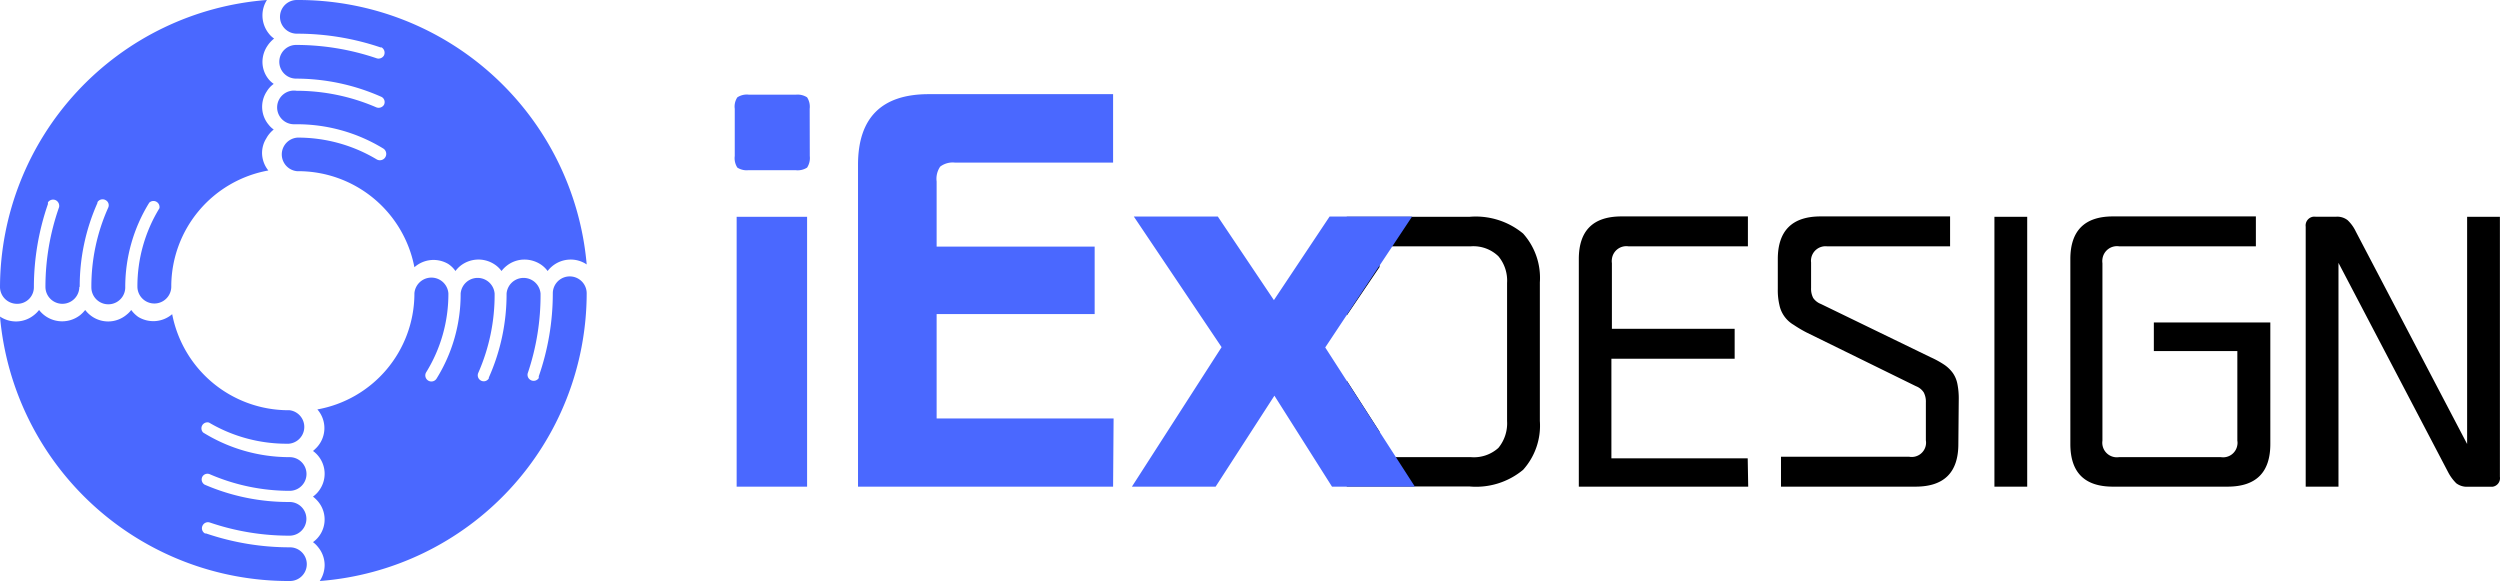
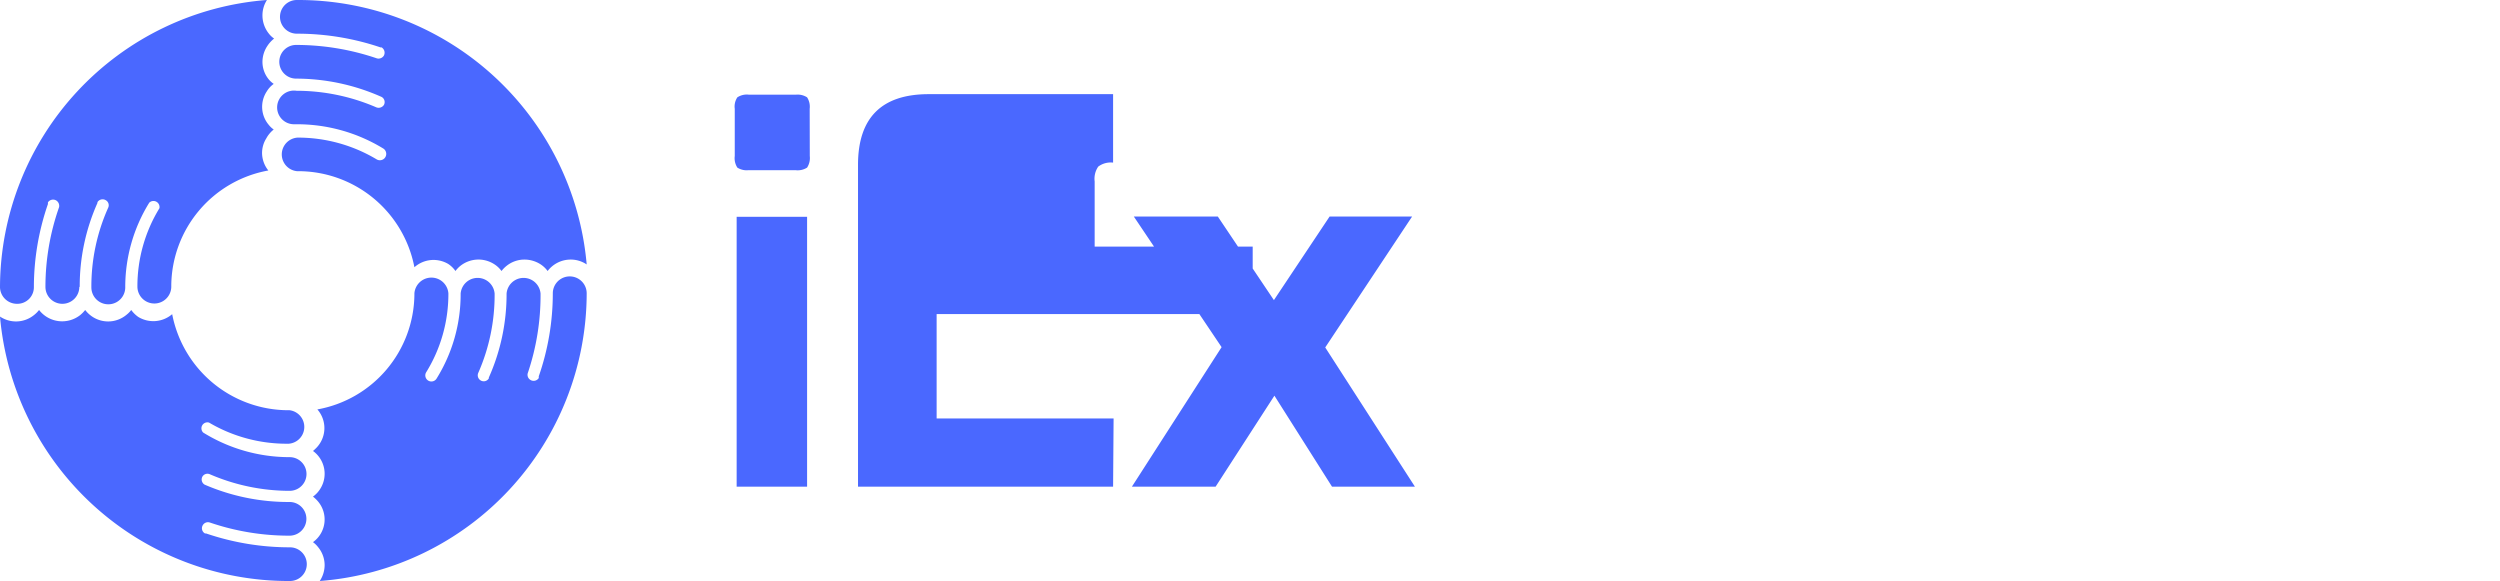
<svg xmlns="http://www.w3.org/2000/svg" viewBox="0 0 250.9 58.31">
  <g data-name="레이어 2">
    <g data-name="레이어 1">
-       <path d="M175.45 48.84h-17V26c0-2.84 1.42-4.28 4.28-4.28h12.69v3h-12a1.46 1.46 0 00-1.65 1.28 1.41 1.41 0 000 .41V33h12.32v3h-12.37v10h13.68zm21.09-4.28q0 4.27-4.28 4.28h-13.52v-3h12.87a1.44 1.44 0 001.67-1.18 1.48 1.48 0 000-.47v-3.8a2 2 0 00-.21-1 1.61 1.61 0 00-.78-.63l-11-5.4a12.68 12.68 0 01-1.28-.76 3 3 0 01-1.43-2 6.47 6.47 0 01-.16-1.58V26c0-2.84 1.44-4.28 4.29-4.28h13v3h-12.36a1.46 1.46 0 00-1.59 1.28 1.28 1.28 0 000 .34v2.56a2 2 0 00.21 1 1.67 1.67 0 00.78.61l11 5.34a9.54 9.54 0 011.37.75 3.47 3.47 0 01.87.84 2.89 2.89 0 01.46 1.12 7.47 7.47 0 01.13 1.56zm6.91 4.28h-3.29V21.76h3.29zm24.4-4.28q0 4.27-4.28 4.28h-11.52c-2.84 0-4.27-1.42-4.27-4.28V26c0-2.84 1.43-4.28 4.27-4.28h14.35v3h-13.73A1.47 1.47 0 00211 26a1.41 1.41 0 000 .41v17.82a1.46 1.46 0 001.24 1.65 1.48 1.48 0 00.42 0h10.24a1.44 1.44 0 001.64-1.22 1.24 1.24 0 000-.43v-9h-8.38v-2.87h11.69zm23.04 3.29a.87.87 0 01-.74 1h-2.49a1.76 1.76 0 01-1.15-.35 4.48 4.48 0 01-.82-1.12l-11-21v22.46h-3.29V22.75a.89.89 0 01.74-1 1 1 0 01.25 0h2.07a1.68 1.68 0 011.15.35 3.85 3.85 0 01.82 1.14l11.17 21.32v-22.8h3.29zm-98.03-24.41a7.45 7.45 0 00-5.4-1.68h-12.3v9.9l3.29-4.86v-2.08h9.18a3.61 3.61 0 012.75 1 3.81 3.81 0 01.87 2.67v13.87a3.88 3.88 0 01-.87 2.69 3.66 3.66 0 01-2.75.93h-9.18v-2.56l-3.29-5.12v10.62h12.3a7.39 7.39 0 005.4-1.67 6.63 6.63 0 001.68-4.9V28.34a6.67 6.67 0 00-1.68-4.9z" />
-       <path d="M81.27 15.66a1.76 1.76 0 01-.27 1.16 1.76 1.76 0 01-1.16.26h-4.73a1.73 1.73 0 01-1.11-.26 1.74 1.74 0 01-.26-1.16v-4.74A1.67 1.67 0 0174 9.77a1.73 1.73 0 011.15-.27h4.74a1.75 1.75 0 011.11.27 1.73 1.73 0 01.26 1.15zM81 48.84h-7.07V21.76H81zm30.71 0h-25.6V16.55q0-7.1 7.1-7.1h18.5v6.87H95.85a2.09 2.09 0 00-1.49.4 2.15 2.15 0 00-.36 1.49v6.54h15.86v6.77H94V42h17.76zm30.29 0h-8.32l-5.78-9.13-5.9 9.13h-8.4l9-14-8.81-13.11h8.43l5.63 8.39 5.59-8.39h8.28L133 34.87zM31.41 45.26a2.62 2.62 0 01.49.45 2.82 2.82 0 01.22 3.38 2.68 2.68 0 01-.71.75 3.39 3.39 0 01.51.49 2.8 2.8 0 01-.51 4.08 2.61 2.61 0 01.53.52 2.84 2.84 0 01.64 1.79 2.92 2.92 0 01-.49 1.59 29 29 0 0026.79-28.87 1.7 1.7 0 00-3.4 0 25.35 25.35 0 01-1.41 8.33v.17a.61.61 0 01-.85.18.6.6 0 01-.26-.65 24.38 24.38 0 001.29-8 1.71 1.71 0 00-3.41 0 20.53 20.53 0 01-1.78 8.42v.08a.59.59 0 01-.82.21.6.6 0 01-.24-.76 19.39 19.39 0 001.64-7.95 1.71 1.71 0 00-3.41 0 16 16 0 01-2.4 8.5.61.61 0 11-1.07-.59A14.93 14.93 0 0045 29.44a1.71 1.71 0 00-3.41 0v.13a11.83 11.83 0 01-9.74 11.52 2.84 2.84 0 01-.25 4 1.56 1.56 0 01-.19.17zm14.3-18.06a2.67 2.67 0 01.46-.49 2.92 2.92 0 013.41-.21 2.63 2.63 0 01.75.7 3 3 0 01.5-.51 2.87 2.87 0 011.82-.64 3 3 0 011.59.47 2.74 2.74 0 01.72.68 2.9 2.9 0 012.32-1.15 2.85 2.85 0 011.6.49A29.08 29.08 0 0029.79 0a1.69 1.69 0 100 3.38 26.15 26.15 0 018.41 1.38h.1a.62.62 0 01.22.83.63.63 0 01-.69.27 25.13 25.13 0 00-8.11-1.35 1.69 1.69 0 100 3.38 21.13 21.13 0 018.58 1.84.59.59 0 01.23.8.63.63 0 01-.77.24 20.19 20.19 0 00-8-1.66 1.69 1.69 0 10-.29 3.36h.29a16.6 16.6 0 018.68 2.42.6.6 0 01-.63 1.11 15.38 15.38 0 00-7.93-2.19 1.69 1.69 0 00-.07 3.37h.13a11.88 11.88 0 0111.65 9.64A2.89 2.89 0 0145 26.5a2.67 2.67 0 01.71.7zM27.47 13a2.37 2.37 0 01-.49-.46 2.8 2.8 0 01-.21-3.36 2.54 2.54 0 01.7-.76A2.63 2.63 0 0127 8a2.76 2.76 0 01-.66-1.8 2.9 2.9 0 01.48-1.57 3.13 3.13 0 01.69-.76 2.28 2.28 0 01-.53-.5 2.92 2.92 0 01-.64-1.79A2.87 2.87 0 0126.79 0 29 29 0 000 28.81a1.7 1.7 0 001.7 1.68 1.66 1.66 0 001.7-1.65 25.57 25.57 0 011.41-8.36v-.17a.62.62 0 01.85-.18.64.64 0 01.27.66 24.1 24.1 0 00-1.37 8 1.7 1.7 0 103.4 0H8a20.53 20.53 0 011.78-8.42v-.08a.61.61 0 01.83-.2.58.58 0 01.25.75 19.31 19.31 0 00-1.69 8 1.7 1.7 0 103.4 0 16.08 16.08 0 012.41-8.5.61.61 0 011.02.56 15 15 0 00-2.21 7.86 1.7 1.7 0 103.4 0v-.13a11.84 11.84 0 019.74-11.52 2.84 2.84 0 01-.63-1.75 2.77 2.77 0 01.43-1.48 2.84 2.84 0 01.74-.88zm-14.3 18.11a2.55 2.55 0 01-.46.47 2.87 2.87 0 01-3.4.23 3 3 0 01-.76-.7 3.44 3.44 0 01-.5.51 2.93 2.93 0 01-4.13-.51 2.84 2.84 0 01-.52.52 2.87 2.87 0 01-3.4.14 29.08 29.08 0 0029.1 26.54 1.69 1.69 0 000-3.38 26.11 26.11 0 01-8.41-1.39h-.11a.59.59 0 01-.24-.81.6.6 0 01.72-.29 24.69 24.69 0 008 1.32 1.69 1.69 0 000-3.38 21.16 21.16 0 01-8.52-1.74.6.6 0 01-.23-.8.59.59 0 01.76-.24 20.19 20.19 0 008 1.66 1.69 1.69 0 100-3.38 16.44 16.44 0 01-8.68-2.47.6.6 0 01.59-1A15.32 15.32 0 0029 44.53a1.69 1.69 0 00.06-3.36h-.13a11.89 11.89 0 01-11.65-9.64 2.91 2.91 0 01-3.4.28 3 3 0 01-.71-.7z" fill="#4a68ff" />
+       <path d="M81.27 15.66a1.76 1.76 0 01-.27 1.16 1.76 1.76 0 01-1.16.26h-4.73a1.73 1.73 0 01-1.11-.26 1.74 1.74 0 01-.26-1.16v-4.74A1.67 1.67 0 0174 9.77a1.73 1.73 0 011.15-.27h4.74a1.75 1.75 0 011.11.27 1.73 1.73 0 01.26 1.15zM81 48.84h-7.07V21.76H81zm30.71 0h-25.6V16.55q0-7.1 7.1-7.1h18.5v6.87a2.09 2.09 0 00-1.49.4 2.15 2.15 0 00-.36 1.49v6.54h15.86v6.77H94V42h17.76zm30.29 0h-8.32l-5.78-9.13-5.9 9.13h-8.4l9-14-8.81-13.11h8.43l5.63 8.39 5.59-8.39h8.28L133 34.87zM31.41 45.26a2.62 2.62 0 01.49.45 2.82 2.82 0 01.22 3.38 2.68 2.68 0 01-.71.75 3.39 3.39 0 01.51.49 2.8 2.8 0 01-.51 4.08 2.61 2.61 0 01.53.52 2.84 2.84 0 01.64 1.79 2.92 2.92 0 01-.49 1.59 29 29 0 0026.79-28.87 1.7 1.7 0 00-3.4 0 25.35 25.35 0 01-1.41 8.33v.17a.61.61 0 01-.85.18.6.6 0 01-.26-.65 24.38 24.38 0 001.29-8 1.71 1.71 0 00-3.41 0 20.53 20.53 0 01-1.78 8.42v.08a.59.59 0 01-.82.21.6.6 0 01-.24-.76 19.39 19.39 0 001.64-7.95 1.71 1.71 0 00-3.41 0 16 16 0 01-2.4 8.5.61.61 0 11-1.07-.59A14.93 14.93 0 0045 29.44a1.71 1.71 0 00-3.41 0v.13a11.83 11.83 0 01-9.74 11.52 2.84 2.84 0 01-.25 4 1.56 1.56 0 01-.19.17zm14.3-18.06a2.67 2.67 0 01.46-.49 2.92 2.92 0 013.41-.21 2.63 2.63 0 01.75.7 3 3 0 01.5-.51 2.87 2.87 0 011.82-.64 3 3 0 011.59.47 2.74 2.74 0 01.72.68 2.9 2.9 0 012.32-1.15 2.85 2.85 0 011.6.49A29.08 29.08 0 0029.79 0a1.69 1.69 0 100 3.38 26.15 26.15 0 018.41 1.38h.1a.62.62 0 01.22.83.63.63 0 01-.69.27 25.13 25.13 0 00-8.11-1.35 1.69 1.69 0 100 3.38 21.13 21.13 0 018.58 1.84.59.59 0 01.23.8.63.63 0 01-.77.24 20.19 20.19 0 00-8-1.66 1.69 1.69 0 10-.29 3.36h.29a16.6 16.6 0 018.68 2.42.6.6 0 01-.63 1.11 15.38 15.38 0 00-7.93-2.19 1.69 1.69 0 00-.07 3.37h.13a11.88 11.88 0 0111.65 9.64A2.89 2.89 0 0145 26.5a2.67 2.67 0 01.71.7zM27.47 13a2.37 2.37 0 01-.49-.46 2.8 2.8 0 01-.21-3.36 2.54 2.54 0 01.7-.76A2.63 2.63 0 0127 8a2.76 2.76 0 01-.66-1.8 2.9 2.9 0 01.48-1.57 3.13 3.13 0 01.69-.76 2.28 2.28 0 01-.53-.5 2.92 2.92 0 01-.64-1.79A2.87 2.87 0 0126.79 0 29 29 0 000 28.81a1.7 1.7 0 001.7 1.68 1.66 1.66 0 001.7-1.65 25.57 25.57 0 011.41-8.36v-.17a.62.62 0 01.85-.18.64.64 0 01.27.66 24.1 24.1 0 00-1.37 8 1.7 1.7 0 103.4 0H8a20.53 20.53 0 011.78-8.42v-.08a.61.61 0 01.83-.2.58.58 0 01.25.75 19.31 19.31 0 00-1.69 8 1.7 1.7 0 103.4 0 16.08 16.08 0 012.41-8.5.61.61 0 011.02.56 15 15 0 00-2.21 7.86 1.7 1.7 0 103.4 0v-.13a11.84 11.84 0 019.74-11.52 2.84 2.84 0 01-.63-1.75 2.77 2.77 0 01.43-1.48 2.84 2.84 0 01.74-.88zm-14.3 18.11a2.55 2.55 0 01-.46.47 2.87 2.87 0 01-3.4.23 3 3 0 01-.76-.7 3.44 3.44 0 01-.5.51 2.93 2.93 0 01-4.13-.51 2.84 2.84 0 01-.52.52 2.87 2.87 0 01-3.4.14 29.08 29.08 0 0029.1 26.54 1.69 1.69 0 000-3.38 26.11 26.11 0 01-8.41-1.39h-.11a.59.59 0 01-.24-.81.6.6 0 01.72-.29 24.69 24.69 0 008 1.32 1.69 1.69 0 000-3.38 21.16 21.16 0 01-8.52-1.74.6.6 0 01-.23-.8.59.59 0 01.76-.24 20.19 20.19 0 008 1.66 1.69 1.69 0 100-3.38 16.44 16.44 0 01-8.68-2.47.6.6 0 01.59-1A15.32 15.32 0 0029 44.53a1.69 1.69 0 00.06-3.36h-.13a11.89 11.89 0 01-11.65-9.64 2.91 2.91 0 01-3.4.28 3 3 0 01-.71-.7z" fill="#4a68ff" />
    </g>
  </g>
</svg>